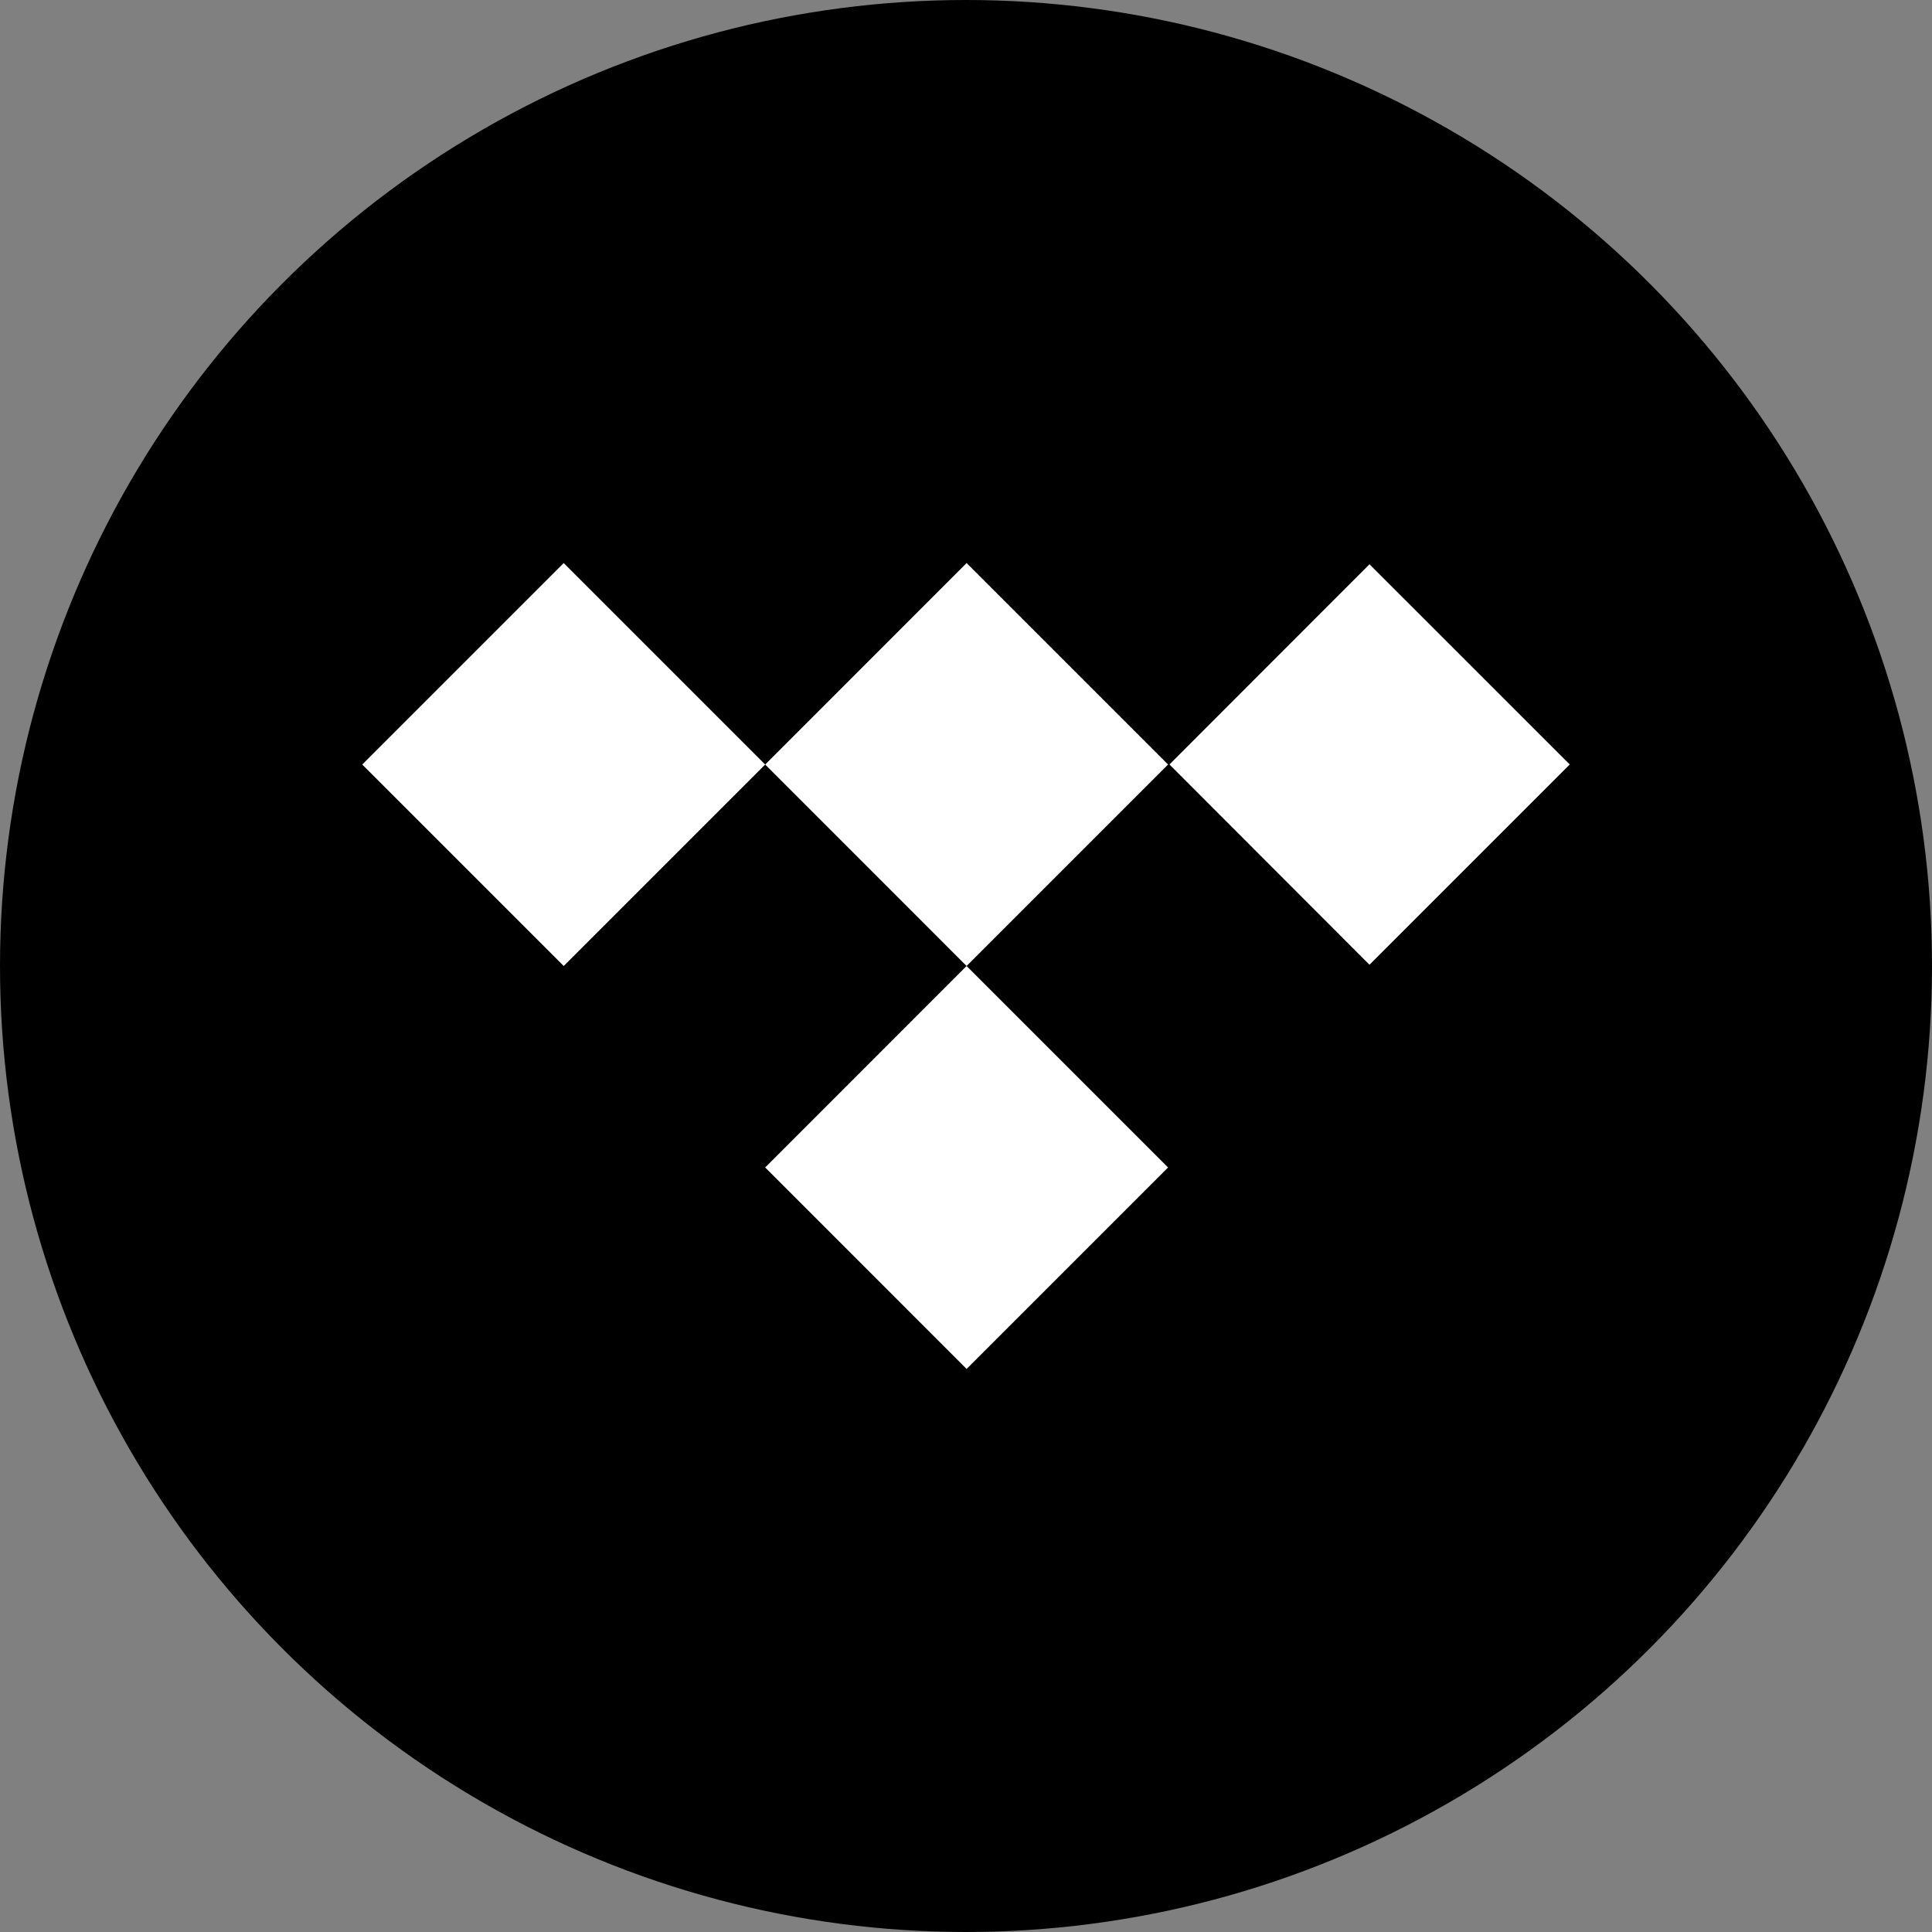
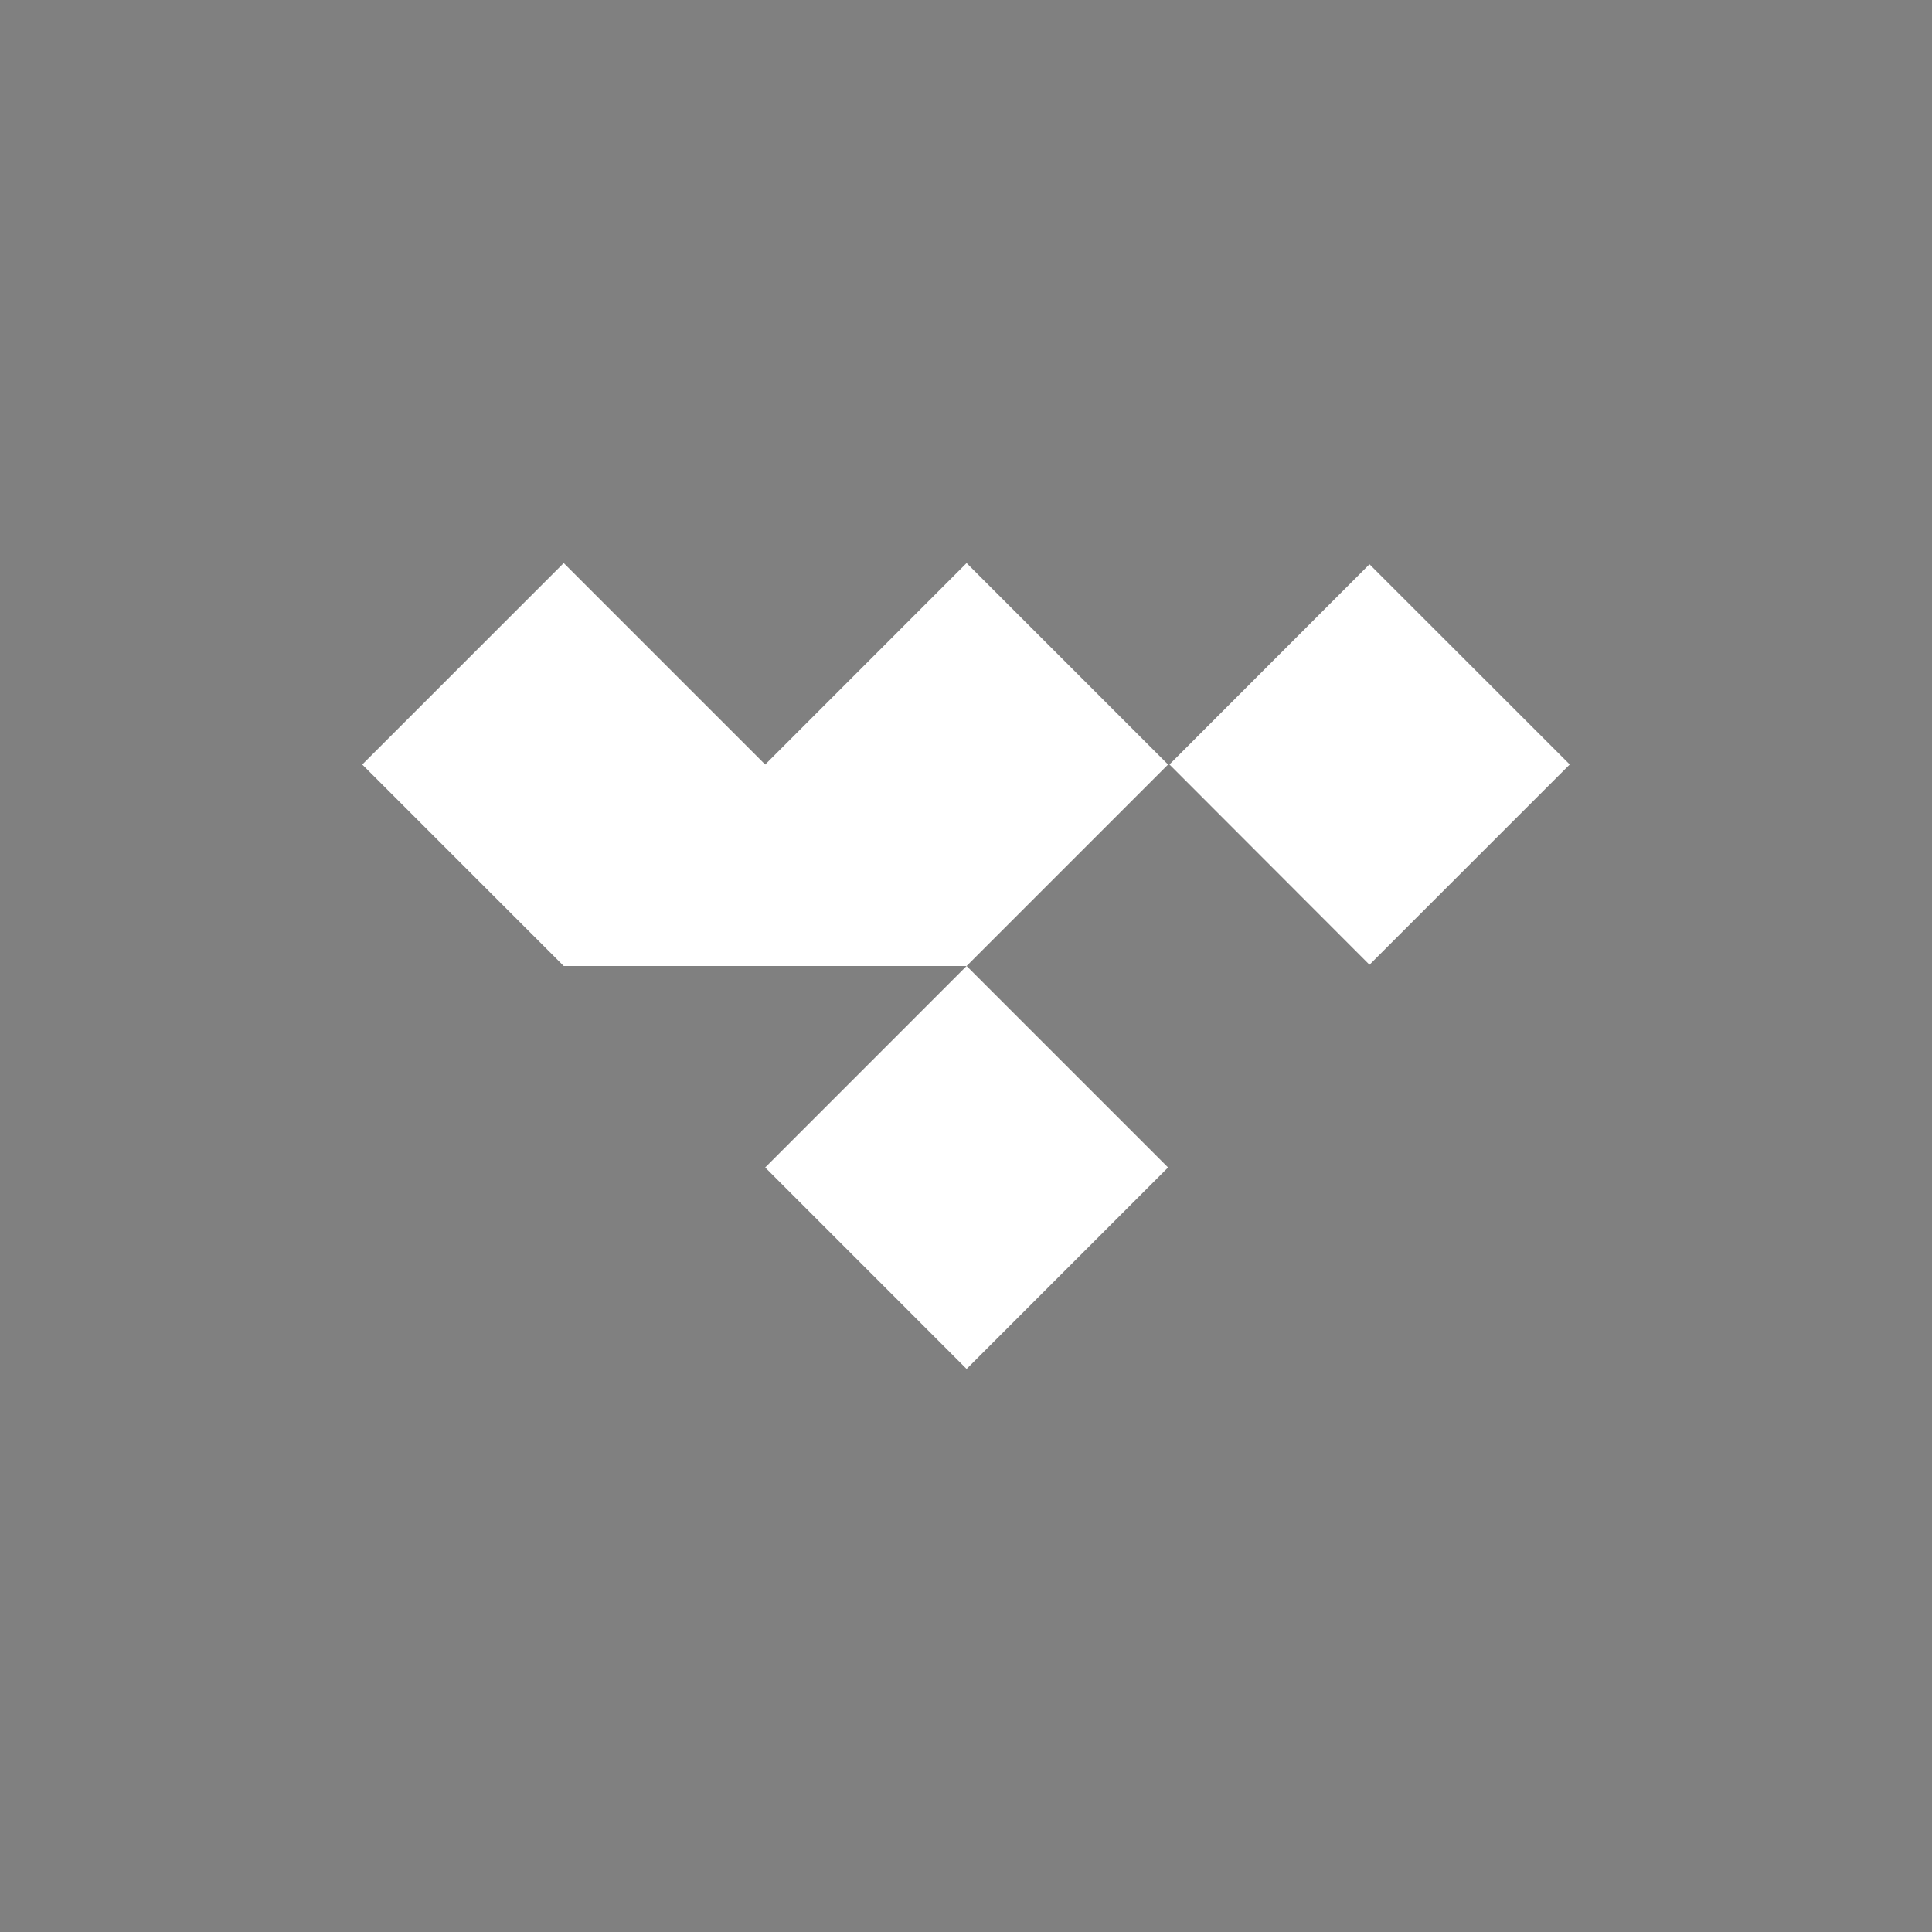
<svg xmlns="http://www.w3.org/2000/svg" width="32" height="32">
  <rect width="100%" height="100%" fill="#808080" stroke="none" />
-   <circle cx="16" cy="16" r="16" style="fill:#000001;stroke-width:12;stroke-linecap:round;stroke-linejoin:bevel;stroke-miterlimit:6;fill-opacity:1" />
-   <path d="m16.01 9.326-3.336 3.337-3.337-3.337L6 12.663 9.337 16l3.337-3.337L16.01 16l-3.336 3.337 3.336 3.337 3.337-3.337L16.01 16l3.337-3.337Zm3.36 3.336 3.313-3.316L26 12.662l-3.317 3.317Z" style="fill:#fff;fill-opacity:1;stroke-width:.625" />
+   <path d="m16.01 9.326-3.336 3.337-3.337-3.337L6 12.663 9.337 16L16.01 16l-3.336 3.337 3.336 3.337 3.337-3.337L16.01 16l3.337-3.337Zm3.36 3.336 3.313-3.316L26 12.662l-3.317 3.317Z" style="fill:#fff;fill-opacity:1;stroke-width:.625" />
</svg>